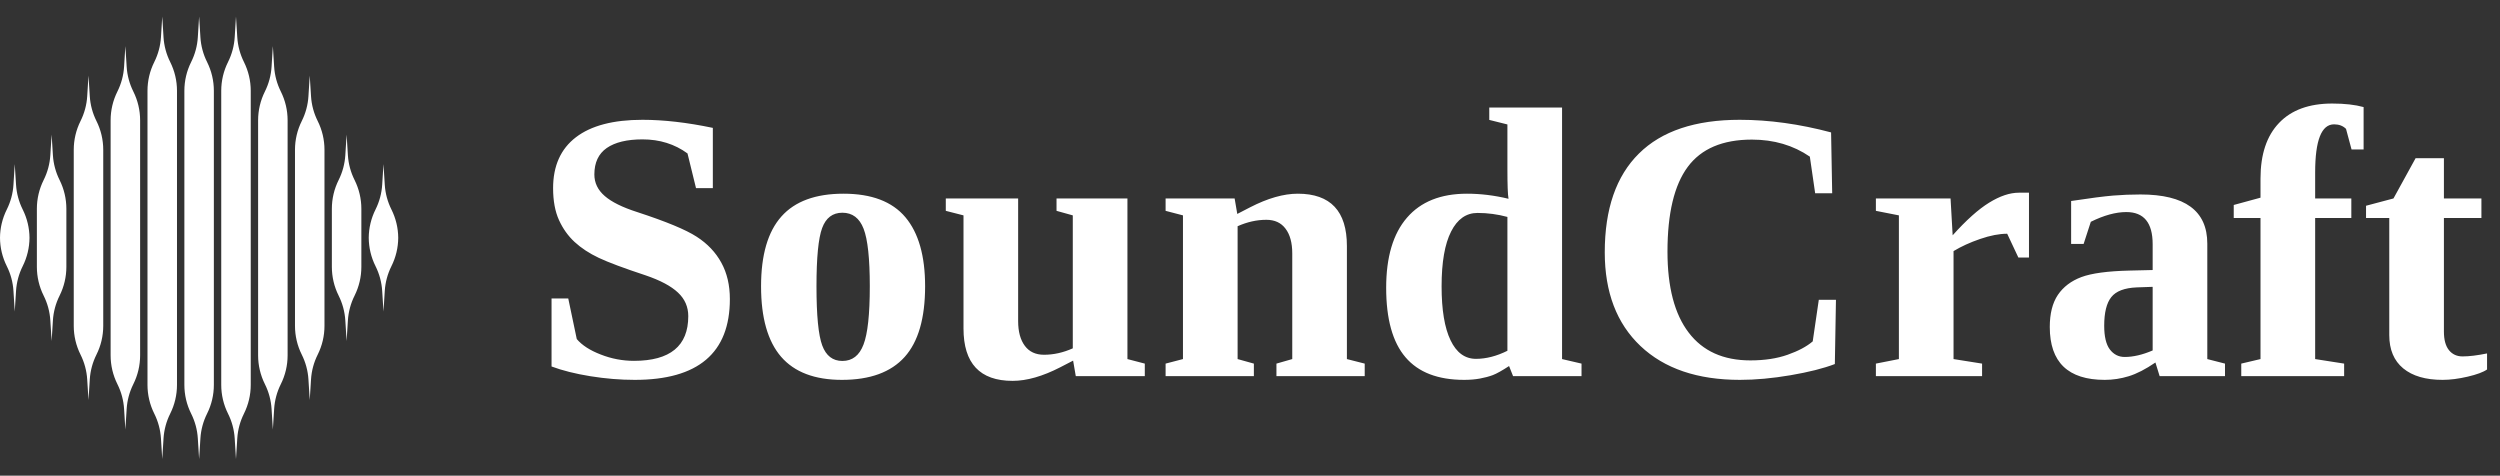
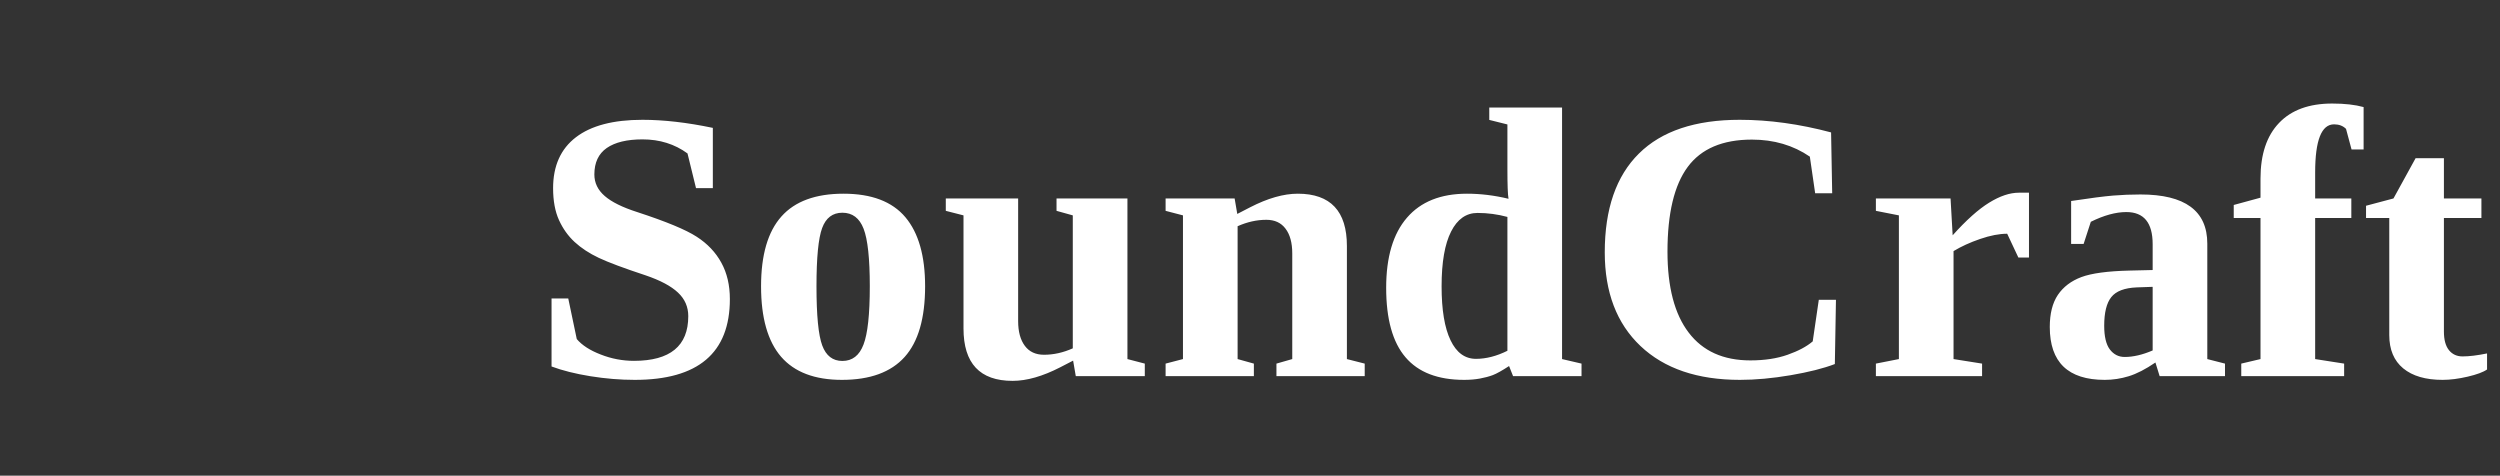
<svg xmlns="http://www.w3.org/2000/svg" data-logo="logo" viewBox="0 0 226 43">
  <rect x="0" y="0" width="226" height="43" fill="#333333" stroke="none" />
  <g id="logogram" transform="translate(0, 1) rotate(0) ">
-     <path fill-rule="evenodd" clip-rule="evenodd" d="M19.333 7.206C19.333 6.303 19.123 5.413 18.719 4.605C18.37 3.907 18.165 3.146 18.117 2.367L18 0.5L17.883 2.367C17.835 3.146 17.63 3.907 17.281 4.605C16.877 5.413 16.667 6.303 16.667 7.206V33.794C16.667 34.697 16.877 35.587 17.281 36.395C17.63 37.093 17.835 37.854 17.883 38.633L18 40.5L18.117 38.633C18.165 37.854 18.37 37.093 18.719 36.395C19.123 35.587 19.333 34.697 19.333 33.794V7.206ZM12.053 7.272C12.457 8.08 12.667 8.97 12.667 9.873V31.127C12.667 32.03 12.457 32.92 12.053 33.728C11.704 34.426 11.499 35.187 11.45 35.966L11.333 37.833L11.217 35.966C11.168 35.187 10.963 34.426 10.614 33.728C10.21 32.92 10 32.03 10 31.127V9.873C10 8.97 10.21 8.08 10.614 7.272C10.963 6.574 11.168 5.813 11.217 5.034L11.333 3.167L11.45 5.034C11.499 5.813 11.704 6.574 12.053 7.272ZM9.333 12.54C9.333 11.637 9.123 10.746 8.719 9.939C8.37 9.241 8.165 8.48 8.117 7.701L8 5.833L7.883 7.701C7.835 8.48 7.63 9.241 7.281 9.939C6.877 10.746 6.667 11.637 6.667 12.54V28.46C6.667 29.363 6.877 30.254 7.281 31.061C7.63 31.759 7.835 32.52 7.883 33.299L8 35.167L8.117 33.299C8.165 32.52 8.37 31.759 8.719 31.061C9.123 30.254 9.333 29.363 9.333 28.46V12.54ZM5.386 15.272C5.79 16.08 6 16.97 6 17.873V23.127C6 24.03 5.79 24.92 5.386 25.728C5.037 26.426 4.832 27.187 4.783 27.966L4.667 29.833L4.55 27.966C4.501 27.187 4.296 26.426 3.947 25.728C3.544 24.92 3.333 24.03 3.333 23.127V17.873C3.333 16.97 3.544 16.08 3.947 15.272C4.296 14.574 4.501 13.813 4.55 13.034L4.667 11.167L4.783 13.034C4.832 13.813 5.037 14.574 5.386 15.272ZM2.667 20.5L2.667 20.54V20.46L2.667 20.5ZM0 20.54L0 20.5C0.006 21.389 0.216 22.266 0.614 23.061C0.963 23.759 1.168 24.52 1.217 25.299L1.333 27.167L1.45 25.299C1.499 24.52 1.704 23.759 2.053 23.061C2.451 22.266 2.66 21.389 2.667 20.5C2.66 19.611 2.451 18.734 2.053 17.939C1.704 17.241 1.499 16.48 1.45 15.701L1.333 13.833L1.217 15.701C1.168 16.48 0.963 17.241 0.614 17.939C0.216 18.734 0.006 19.611 0 20.5L0 20.46V20.54ZM15.386 4.605C15.79 5.413 16 6.303 16 7.206V33.794C16 34.697 15.79 35.587 15.386 36.395C15.037 37.093 14.832 37.854 14.783 38.633L14.667 40.5L14.55 38.633C14.501 37.854 14.296 37.093 13.947 36.395C13.543 35.587 13.333 34.697 13.333 33.794V7.206C13.333 6.303 13.543 5.413 13.947 4.605C14.296 3.907 14.501 3.146 14.55 2.367L14.667 0.5L14.783 2.367C14.832 3.146 15.037 3.907 15.386 4.605ZM22.053 4.605C22.456 5.413 22.667 6.303 22.667 7.206V33.794C22.667 34.697 22.456 35.587 22.053 36.395C21.704 37.093 21.499 37.854 21.45 38.633L21.333 40.5L21.217 38.633C21.168 37.854 20.963 37.093 20.614 36.395C20.21 35.587 20 34.697 20 33.794V7.206C20 6.303 20.21 5.413 20.614 4.605C20.963 3.907 21.168 3.146 21.217 2.367L21.333 0.5L21.45 2.367C21.499 3.146 21.704 3.907 22.053 4.605ZM26 9.873C26 8.97 25.79 8.08 25.386 7.272C25.037 6.574 24.832 5.813 24.783 5.034L24.667 3.167L24.55 5.034C24.501 5.813 24.296 6.574 23.947 7.272C23.544 8.08 23.333 8.97 23.333 9.873V31.127C23.333 32.03 23.544 32.92 23.947 33.728C24.296 34.426 24.501 35.187 24.55 35.966L24.667 37.833L24.783 35.966C24.832 35.187 25.037 34.426 25.386 33.728C25.79 32.92 26 32.03 26 31.127V9.873ZM28.719 9.939C29.123 10.746 29.333 11.637 29.333 12.54V28.46C29.333 29.363 29.123 30.254 28.719 31.061C28.37 31.759 28.165 32.52 28.117 33.299L28 35.167L27.883 33.299C27.835 32.52 27.63 31.759 27.281 31.061C26.877 30.254 26.667 29.363 26.667 28.46V12.54C26.667 11.637 26.877 10.746 27.281 9.939C27.63 9.241 27.835 8.48 27.883 7.701L28 5.833L28.117 7.701C28.165 8.48 28.37 9.241 28.719 9.939ZM32.667 17.873C32.667 16.97 32.456 16.08 32.053 15.272C31.704 14.574 31.499 13.813 31.45 13.034L31.333 11.167L31.217 13.034C31.168 13.813 30.963 14.574 30.614 15.272C30.21 16.08 30 16.97 30 17.873V23.127C30 24.03 30.21 24.92 30.614 25.728C30.963 26.426 31.168 27.187 31.217 27.966L31.333 29.833L31.45 27.966C31.499 27.187 31.704 26.426 32.053 25.728C32.456 24.92 32.667 24.03 32.667 23.127V17.873ZM36 20.5C36 20.513 36 20.526 36 20.54V20.46C36 20.474 36 20.487 36 20.5ZM33.334 20.5C33.34 21.389 33.549 22.266 33.947 23.061C34.296 23.759 34.501 24.52 34.55 25.299L34.667 27.167L34.783 25.299C34.832 24.52 35.037 23.759 35.386 23.061C35.784 22.266 35.994 21.389 36 20.5C35.994 19.611 35.784 18.734 35.386 17.939C35.037 17.241 34.832 16.48 34.783 15.701L34.667 13.833L34.55 15.701C34.501 16.48 34.296 17.241 33.947 17.939C33.549 18.734 33.34 19.611 33.334 20.5ZM33.334 20.5C33.333 20.487 33.333 20.474 33.333 20.46V20.54C33.333 20.526 33.333 20.513 33.334 20.5Z" fill="white" />
-   </g>
+     </g>
  <g id="logotype" transform="translate(42, 9)">
-     <path fill="#ffffff" d="M7.86 24.13L7.86 17.98L9.37 17.98L10.14 21.65Q10.85 22.49 12.31 23.05Q13.76 23.62 15.31 23.62L15.31 23.62Q20.22 23.62 20.22 19.58L20.22 19.58Q20.22 18.32 19.29 17.45Q18.36 16.57 16.36 15.89L16.36 15.89Q13.42 14.92 12.13 14.31Q10.84 13.70 9.95 12.88Q9.06 12.06 8.53 10.89Q8.00 9.72 8.00 8.01L8.00 8.01Q8.00 4.99 10.06 3.41Q12.12 1.83 16.08 1.83L16.08 1.83Q18.95 1.83 22.44 2.56L22.44 2.56L22.44 8.01L20.92 8.01L20.15 4.87Q18.41 3.60 16.08 3.60L16.08 3.60Q13.98 3.60 12.85 4.38Q11.73 5.16 11.73 6.77L11.73 6.77Q11.73 7.91 12.67 8.72Q13.60 9.53 15.60 10.17L15.60 10.17Q19.52 11.45 20.98 12.40Q22.44 13.34 23.21 14.75Q23.98 16.15 23.98 18.04L23.98 18.04Q23.98 25.34 15.38 25.34L15.38 25.34Q13.42 25.34 11.37 25.01Q9.33 24.68 7.86 24.13L7.86 24.13ZM41.63 16.88L41.63 16.88Q41.63 21.21 39.78 23.27Q37.92 25.34 34.11 25.34L34.11 25.34Q30.42 25.34 28.61 23.25Q26.80 21.15 26.80 16.88L26.80 16.88Q26.80 12.63 28.64 10.57Q30.47 8.51 34.25 8.51L34.25 8.51Q38.06 8.51 39.85 10.64Q41.63 12.76 41.63 16.88ZM36.63 16.88L36.63 16.88Q36.63 13.12 36.07 11.68Q35.51 10.23 34.15 10.23L34.15 10.23Q32.83 10.23 32.32 11.62Q31.81 13.00 31.81 16.88L31.81 16.88Q31.81 20.83 32.33 22.23Q32.85 23.63 34.15 23.63L34.15 23.63Q35.50 23.63 36.06 22.15Q36.63 20.68 36.63 16.88ZM55.25 25L55.01 23.60L53.85 24.20Q51.46 25.43 49.54 25.43L49.54 25.43Q45.10 25.43 45.10 20.69L45.10 20.69L45.10 10.47L43.50 10.06L43.50 8.94L50.04 8.94L50.04 20.03Q50.04 21.46 50.65 22.27Q51.25 23.07 52.38 23.07L52.38 23.07Q53.68 23.07 54.98 22.49L54.98 22.49L54.98 10.47L53.51 10.06L53.51 8.94L59.92 8.94L59.92 23.46L61.49 23.87L61.49 25L55.25 25ZM69.61 8.94L69.85 10.34L71.01 9.74Q73.40 8.51 75.32 8.51L75.32 8.51Q79.76 8.51 79.76 13.24L79.76 13.24L79.76 23.46L81.37 23.87L81.37 25L73.39 25L73.39 23.87L74.82 23.46L74.82 13.91Q74.82 12.47 74.21 11.67Q73.61 10.87 72.48 10.87L72.48 10.87Q71.18 10.87 69.88 11.45L69.88 11.45L69.88 23.46L71.35 23.87L71.35 25L63.37 25L63.37 23.87L64.94 23.46L64.94 10.47L63.37 10.06L63.37 8.94L69.61 8.94ZM94.78 25L94.42 24.09Q93.47 24.71 92.95 24.91Q92.44 25.10 91.79 25.22Q91.14 25.34 90.36 25.34L90.36 25.34Q86.80 25.34 85.06 23.30Q83.31 21.26 83.31 17.02L83.31 17.02Q83.31 12.85 85.19 10.68Q87.06 8.51 90.61 8.51L90.61 8.51Q92.47 8.51 94.37 8.97L94.37 8.97Q94.27 8.41 94.27 6.32L94.27 6.32L94.27 2.25L92.63 1.84L92.63 0.72L99.21 0.72L99.21 23.46L100.97 23.87L100.97 25L94.78 25ZM88.32 16.88L88.32 16.88Q88.32 20.08 89.13 21.76Q89.93 23.44 91.43 23.44L91.43 23.44Q92.80 23.44 94.27 22.71L94.27 22.71L94.27 10.61Q92.94 10.25 91.57 10.25L91.57 10.25Q90.03 10.25 89.18 11.93Q88.32 13.62 88.32 16.88ZM115.29 25.34L115.29 25.34Q109.53 25.34 106.30 22.28Q103.07 19.22 103.07 13.81L103.07 13.81Q103.07 7.93 106.16 4.88Q109.24 1.83 115.27 1.83L115.27 1.83Q119.25 1.83 123.53 2.97L123.53 2.97L123.63 8.47L122.09 8.47L121.61 5.16Q119.36 3.62 116.37 3.62L116.37 3.62Q112.40 3.62 110.57 6.09Q108.74 8.56 108.74 13.75L108.74 13.75Q108.74 18.56 110.66 21.07Q112.57 23.58 116.23 23.58L116.23 23.58Q118.16 23.58 119.60 23.07Q121.05 22.56 121.87 21.86L121.87 21.86L122.42 18.10L123.97 18.10L123.87 23.91Q122.33 24.50 119.87 24.92Q117.41 25.34 115.29 25.34ZM134.33 8.94L134.52 12.27Q136.36 10.22 137.82 9.32Q139.28 8.42 140.50 8.42L140.50 8.42L141.42 8.42L141.42 14.28L140.46 14.28L139.45 12.13Q138.38 12.13 137.01 12.60Q135.64 13.07 134.60 13.70L134.60 13.70L134.60 23.46L137.18 23.87L137.18 25L127.58 25L127.58 23.87L129.66 23.46L129.66 10.47L127.58 10.06L127.58 8.94L134.33 8.94ZM151.50 8.58L151.50 8.58Q157.54 8.58 157.54 13.02L157.54 13.02L157.54 23.46L159.14 23.87L159.14 25L153.23 25L152.85 23.77Q151.52 24.68 150.44 25.01Q149.37 25.34 148.27 25.34L148.27 25.34Q143.30 25.34 143.30 20.56L143.30 20.56Q143.30 18.75 144.03 17.66Q144.77 16.57 146.15 16.05Q147.54 15.53 150.51 15.46L150.51 15.46L152.60 15.41L152.60 13.07Q152.60 10.17 150.22 10.17L150.22 10.17Q148.79 10.17 147.01 11.05L147.01 11.05L146.36 13.05L145.23 13.05L145.23 9.17Q147.81 8.78 149.02 8.68Q150.24 8.58 151.50 8.58ZM152.60 22.68L152.60 16.93L151.16 16.98Q149.50 17.05 148.86 17.86Q148.22 18.66 148.22 20.45L148.22 20.45Q148.22 21.91 148.73 22.59Q149.25 23.27 150.07 23.27L150.07 23.27Q151.23 23.27 152.60 22.68L152.60 22.68ZM162.35 23.46L162.35 10.71L159.93 10.71L159.93 9.53L162.35 8.87L162.35 7.14Q162.35 3.86 164.03 2.11Q165.70 0.36 168.83 0.36L168.83 0.36Q170.52 0.36 171.67 0.68L171.67 0.68L171.67 4.51L170.58 4.51L170.08 2.65Q169.67 2.24 169.00 2.24L169.00 2.24Q167.29 2.24 167.29 6.59L167.29 6.59L167.29 8.94L170.56 8.94L170.56 10.71L167.29 10.71L167.29 23.46L169.91 23.87L169.91 25L160.61 25L160.61 23.87L162.35 23.46ZM178.81 25.34L178.81 25.34Q176.51 25.34 175.25 24.30Q173.99 23.26 173.99 21.29L173.99 21.29L173.99 10.71L171.89 10.71L171.89 9.60L174.37 8.94L176.37 5.30L178.93 5.30L178.93 8.94L182.32 8.94L182.32 10.71L178.93 10.71L178.93 20.98Q178.93 22.09 179.39 22.66Q179.85 23.22 180.61 23.22L180.61 23.22Q181.51 23.22 182.83 22.95L182.83 22.95L182.83 24.40Q182.32 24.76 181.08 25.05Q179.84 25.34 178.81 25.34Z" />
+     <path fill="#ffffff" d="M7.86 24.13L7.86 17.98L9.37 17.98L10.14 21.65Q10.85 22.49 12.31 23.05Q13.76 23.62 15.31 23.62L15.31 23.62Q20.22 23.62 20.22 19.58L20.22 19.58Q20.22 18.32 19.29 17.45Q18.36 16.57 16.36 15.89L16.36 15.89Q13.42 14.92 12.13 14.31Q10.84 13.70 9.95 12.88Q9.06 12.06 8.53 10.89Q8.00 9.72 8.00 8.01L8.00 8.01Q8.00 4.99 10.06 3.41Q12.12 1.83 16.08 1.83L16.08 1.83Q18.95 1.83 22.44 2.56L22.44 2.56L22.44 8.01L20.92 8.01L20.15 4.87Q18.41 3.60 16.08 3.60L16.08 3.60Q13.98 3.60 12.85 4.38Q11.73 5.16 11.73 6.77L11.73 6.77Q11.73 7.91 12.67 8.72Q13.60 9.53 15.60 10.17L15.60 10.17Q19.52 11.45 20.98 12.40Q22.44 13.34 23.21 14.75Q23.98 16.15 23.98 18.04L23.98 18.04Q23.98 25.34 15.38 25.34L15.38 25.34Q13.42 25.34 11.37 25.01Q9.33 24.68 7.86 24.13L7.86 24.13ZM41.63 16.88L41.63 16.88Q41.63 21.21 39.78 23.27Q37.92 25.34 34.11 25.34L34.11 25.34Q30.42 25.34 28.61 23.25Q26.80 21.15 26.80 16.88L26.80 16.88Q26.80 12.63 28.64 10.57Q30.47 8.51 34.25 8.51L34.25 8.51Q38.06 8.51 39.85 10.64Q41.63 12.76 41.63 16.88ZM36.63 16.88L36.63 16.88Q36.63 13.12 36.07 11.68Q35.51 10.23 34.15 10.23L34.15 10.23Q32.83 10.23 32.32 11.62Q31.81 13.00 31.81 16.88L31.81 16.88Q31.81 20.83 32.33 22.23Q32.85 23.63 34.15 23.63L34.15 23.63Q35.50 23.63 36.06 22.15Q36.63 20.68 36.63 16.88ZM55.25 25L55.01 23.60L53.85 24.20Q51.46 25.43 49.54 25.43L49.54 25.43Q45.10 25.43 45.10 20.69L45.10 20.69L45.10 10.47L43.50 10.06L43.50 8.94L50.04 8.94L50.04 20.03Q50.04 21.46 50.65 22.27Q51.25 23.07 52.38 23.07L52.38 23.07Q53.68 23.07 54.98 22.49L54.98 22.49L54.98 10.47L53.51 10.06L53.51 8.94L59.92 8.94L59.92 23.46L61.49 23.87L61.49 25L55.25 25ZM69.61 8.94L69.85 10.34L71.01 9.74Q73.40 8.51 75.32 8.51L75.32 8.51Q79.76 8.51 79.76 13.24L79.76 13.24L79.76 23.46L81.37 23.87L81.37 25L73.39 25L73.39 23.87L74.82 23.46L74.82 13.91Q74.82 12.47 74.21 11.67Q73.61 10.87 72.48 10.87L72.48 10.87Q71.18 10.87 69.88 11.45L69.88 11.45L69.88 23.46L71.35 23.87L71.35 25L63.37 25L63.37 23.87L64.94 23.46L64.94 10.47L63.37 10.06L63.37 8.94L69.61 8.94ZM94.78 25L94.42 24.09Q93.47 24.71 92.95 24.91Q92.44 25.10 91.79 25.22Q91.14 25.34 90.36 25.34L90.36 25.34Q86.80 25.34 85.06 23.30Q83.31 21.26 83.31 17.02L83.31 17.02Q83.31 12.85 85.19 10.68Q87.06 8.51 90.61 8.51L90.61 8.51Q92.47 8.51 94.37 8.97L94.37 8.97Q94.27 8.41 94.27 6.32L94.27 6.32L94.27 2.25L92.63 1.84L92.63 0.72L99.21 0.72L99.21 23.46L100.97 23.87L100.97 25L94.78 25ZM88.32 16.88Q88.32 20.08 89.13 21.76Q89.93 23.44 91.43 23.44L91.43 23.44Q92.80 23.44 94.27 22.71L94.27 22.71L94.27 10.61Q92.94 10.25 91.57 10.25L91.57 10.25Q90.03 10.25 89.18 11.93Q88.32 13.62 88.32 16.88ZM115.29 25.34L115.29 25.34Q109.53 25.34 106.30 22.28Q103.07 19.22 103.07 13.81L103.07 13.81Q103.07 7.93 106.16 4.88Q109.24 1.83 115.27 1.83L115.27 1.83Q119.25 1.83 123.53 2.97L123.53 2.97L123.63 8.47L122.09 8.47L121.61 5.16Q119.36 3.62 116.37 3.62L116.37 3.62Q112.40 3.62 110.57 6.09Q108.74 8.56 108.74 13.75L108.74 13.75Q108.74 18.56 110.66 21.07Q112.57 23.58 116.23 23.58L116.23 23.58Q118.16 23.58 119.60 23.07Q121.05 22.56 121.87 21.86L121.87 21.86L122.42 18.10L123.97 18.10L123.87 23.91Q122.33 24.50 119.87 24.92Q117.41 25.34 115.29 25.34ZM134.33 8.94L134.52 12.27Q136.36 10.22 137.82 9.32Q139.28 8.42 140.50 8.42L140.50 8.42L141.42 8.42L141.42 14.28L140.46 14.28L139.45 12.13Q138.38 12.13 137.01 12.60Q135.64 13.07 134.60 13.70L134.60 13.70L134.60 23.46L137.18 23.87L137.18 25L127.58 25L127.58 23.87L129.66 23.46L129.66 10.47L127.58 10.06L127.58 8.94L134.33 8.94ZM151.50 8.58L151.50 8.58Q157.54 8.58 157.54 13.02L157.54 13.02L157.54 23.46L159.14 23.87L159.14 25L153.23 25L152.85 23.77Q151.52 24.68 150.44 25.01Q149.37 25.34 148.27 25.34L148.27 25.34Q143.30 25.34 143.30 20.56L143.30 20.56Q143.30 18.75 144.03 17.66Q144.77 16.57 146.15 16.05Q147.54 15.53 150.51 15.46L150.51 15.46L152.60 15.41L152.60 13.07Q152.60 10.17 150.22 10.17L150.22 10.17Q148.79 10.17 147.01 11.05L147.01 11.05L146.36 13.05L145.23 13.05L145.23 9.17Q147.81 8.78 149.02 8.68Q150.24 8.58 151.50 8.58ZM152.60 22.68L152.60 16.93L151.16 16.98Q149.50 17.05 148.86 17.86Q148.22 18.66 148.22 20.45L148.22 20.45Q148.22 21.91 148.73 22.59Q149.25 23.27 150.07 23.27L150.07 23.27Q151.23 23.27 152.60 22.68L152.60 22.68ZM162.35 23.46L162.35 10.71L159.93 10.71L159.93 9.53L162.35 8.87L162.35 7.14Q162.35 3.86 164.03 2.11Q165.70 0.36 168.83 0.36L168.83 0.36Q170.52 0.36 171.67 0.68L171.67 0.68L171.67 4.51L170.58 4.51L170.08 2.65Q169.67 2.24 169.00 2.24L169.00 2.24Q167.29 2.24 167.29 6.59L167.29 6.59L167.29 8.94L170.56 8.94L170.56 10.71L167.29 10.71L167.29 23.46L169.91 23.87L169.91 25L160.61 25L160.61 23.87L162.35 23.46ZM178.81 25.34L178.81 25.34Q176.51 25.34 175.25 24.30Q173.99 23.26 173.99 21.29L173.99 21.29L173.99 10.71L171.89 10.71L171.89 9.60L174.37 8.94L176.37 5.30L178.93 5.30L178.93 8.94L182.32 8.94L182.32 10.71L178.93 10.71L178.93 20.98Q178.93 22.09 179.39 22.66Q179.85 23.22 180.61 23.22L180.61 23.22Q181.51 23.22 182.83 22.95L182.83 22.95L182.83 24.40Q182.32 24.76 181.08 25.05Q179.84 25.34 178.81 25.34Z" />
  </g>
</svg>